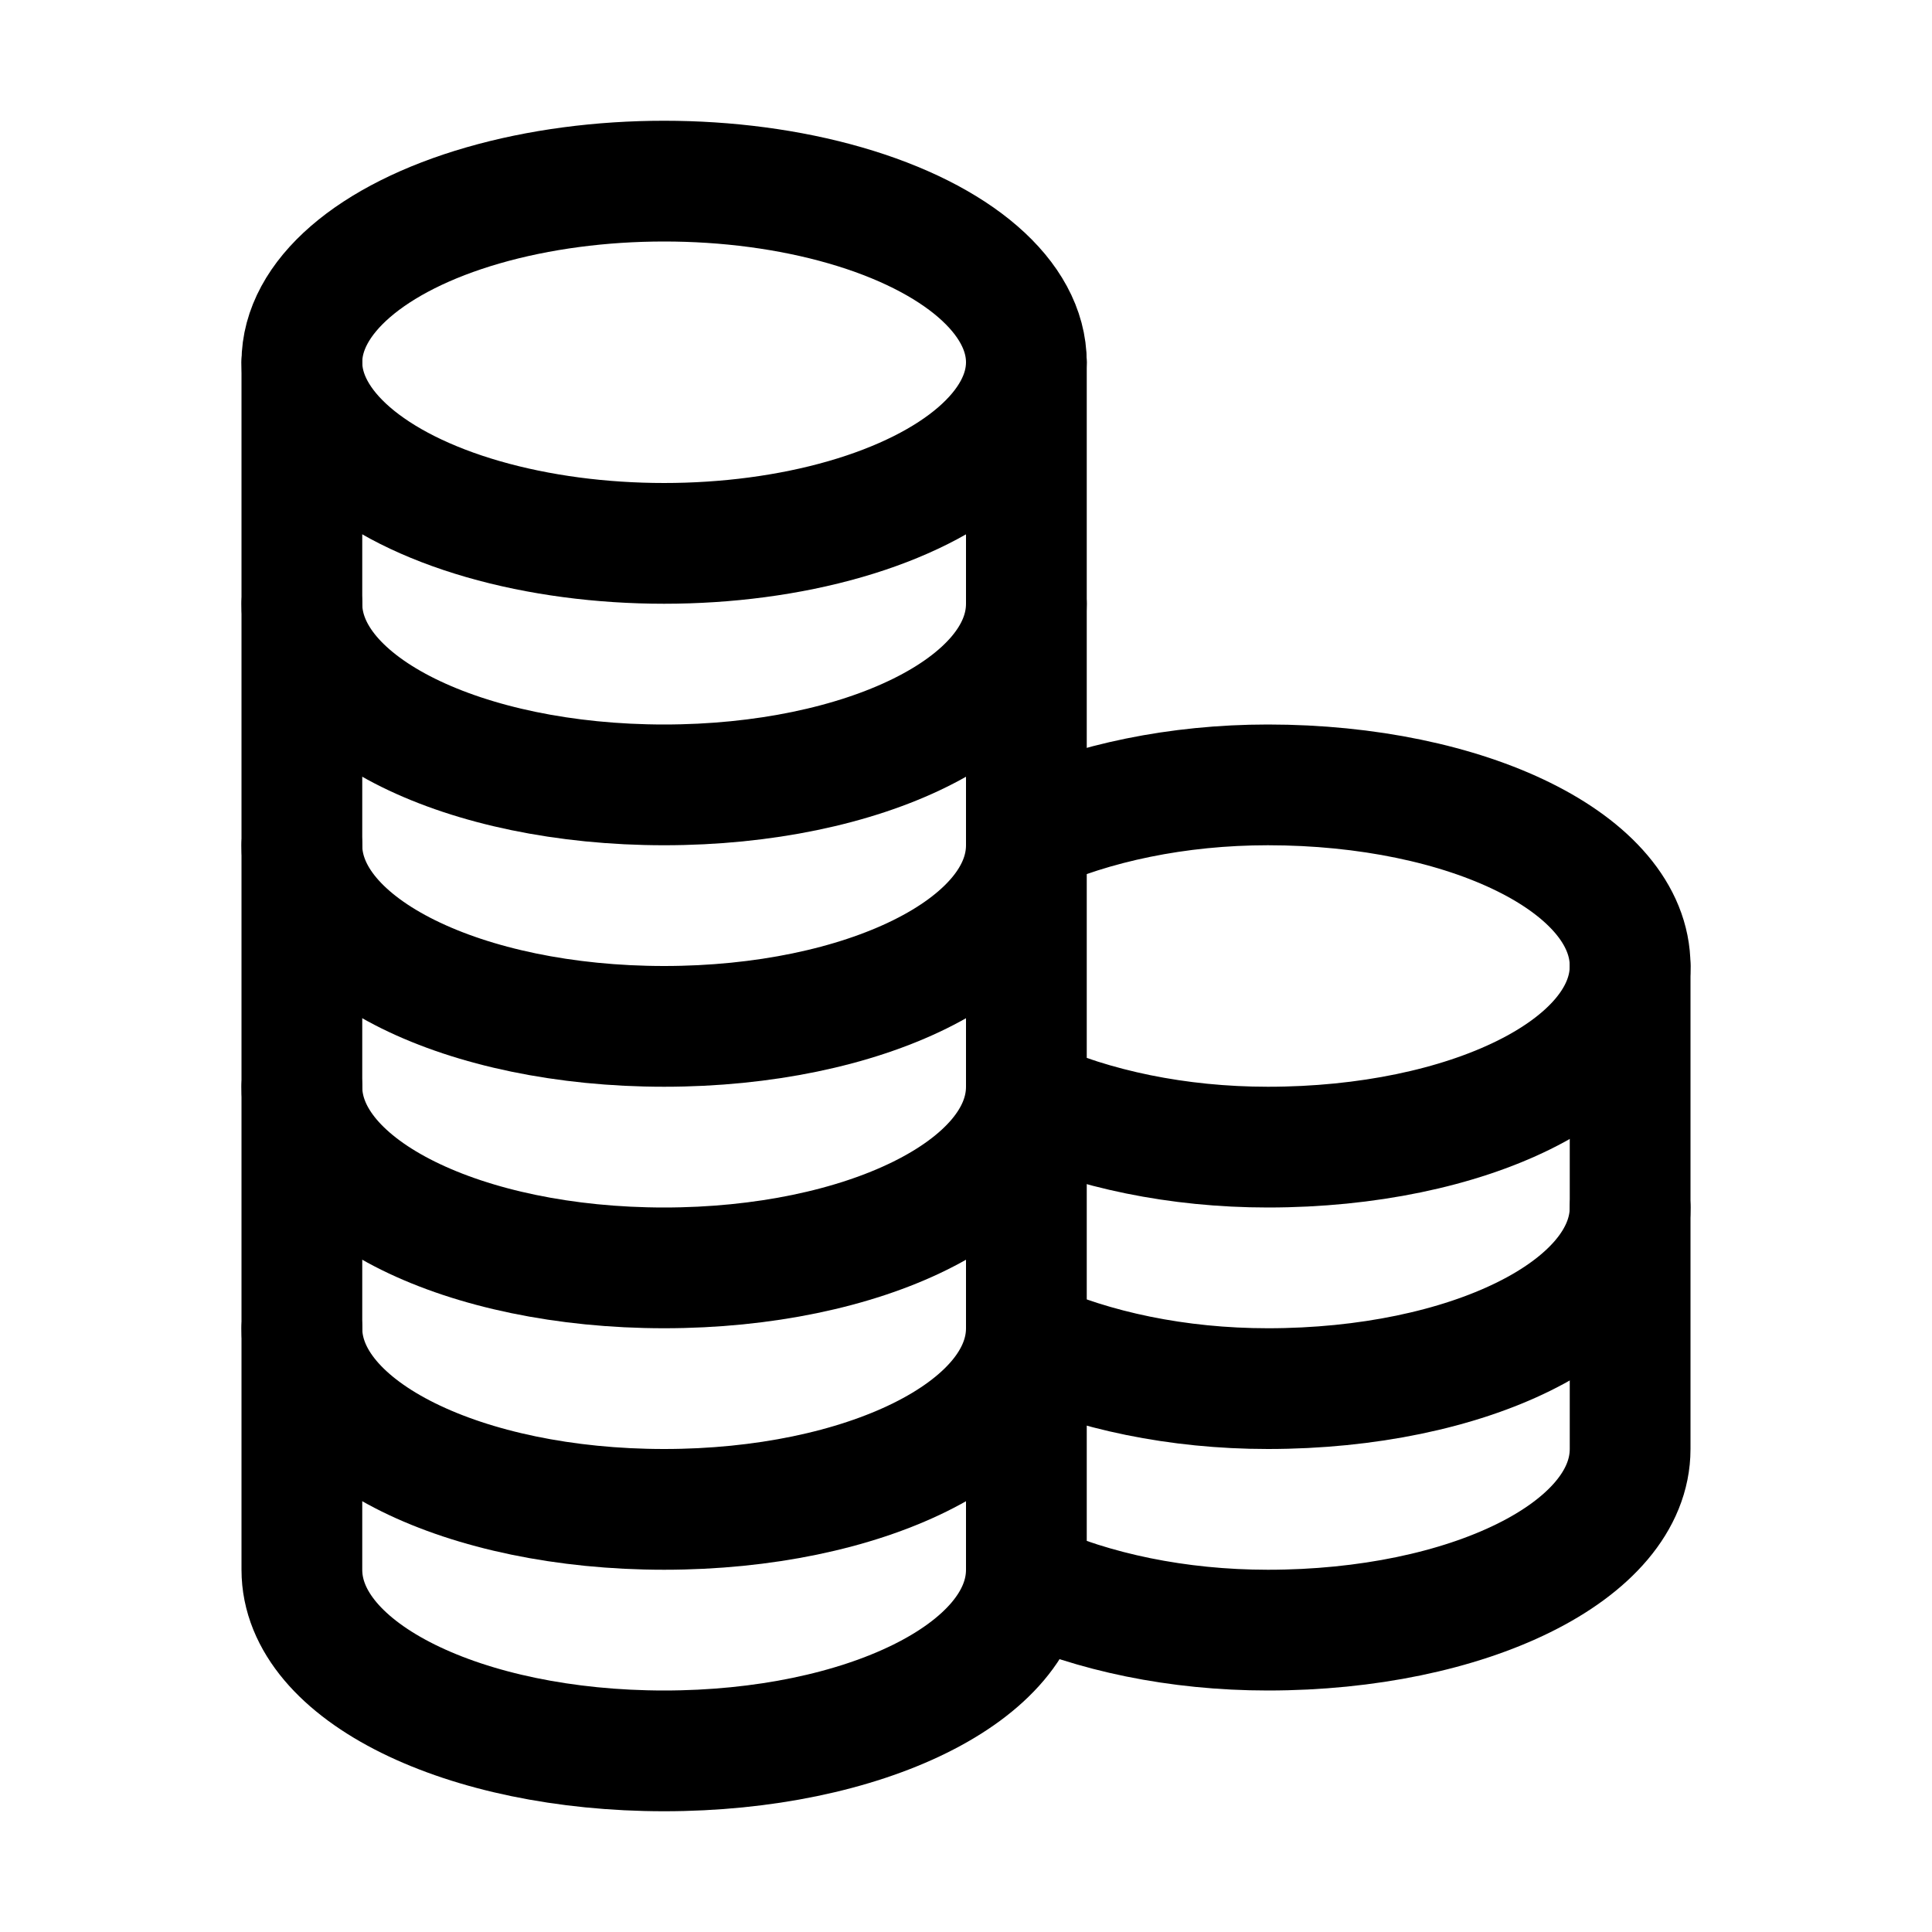
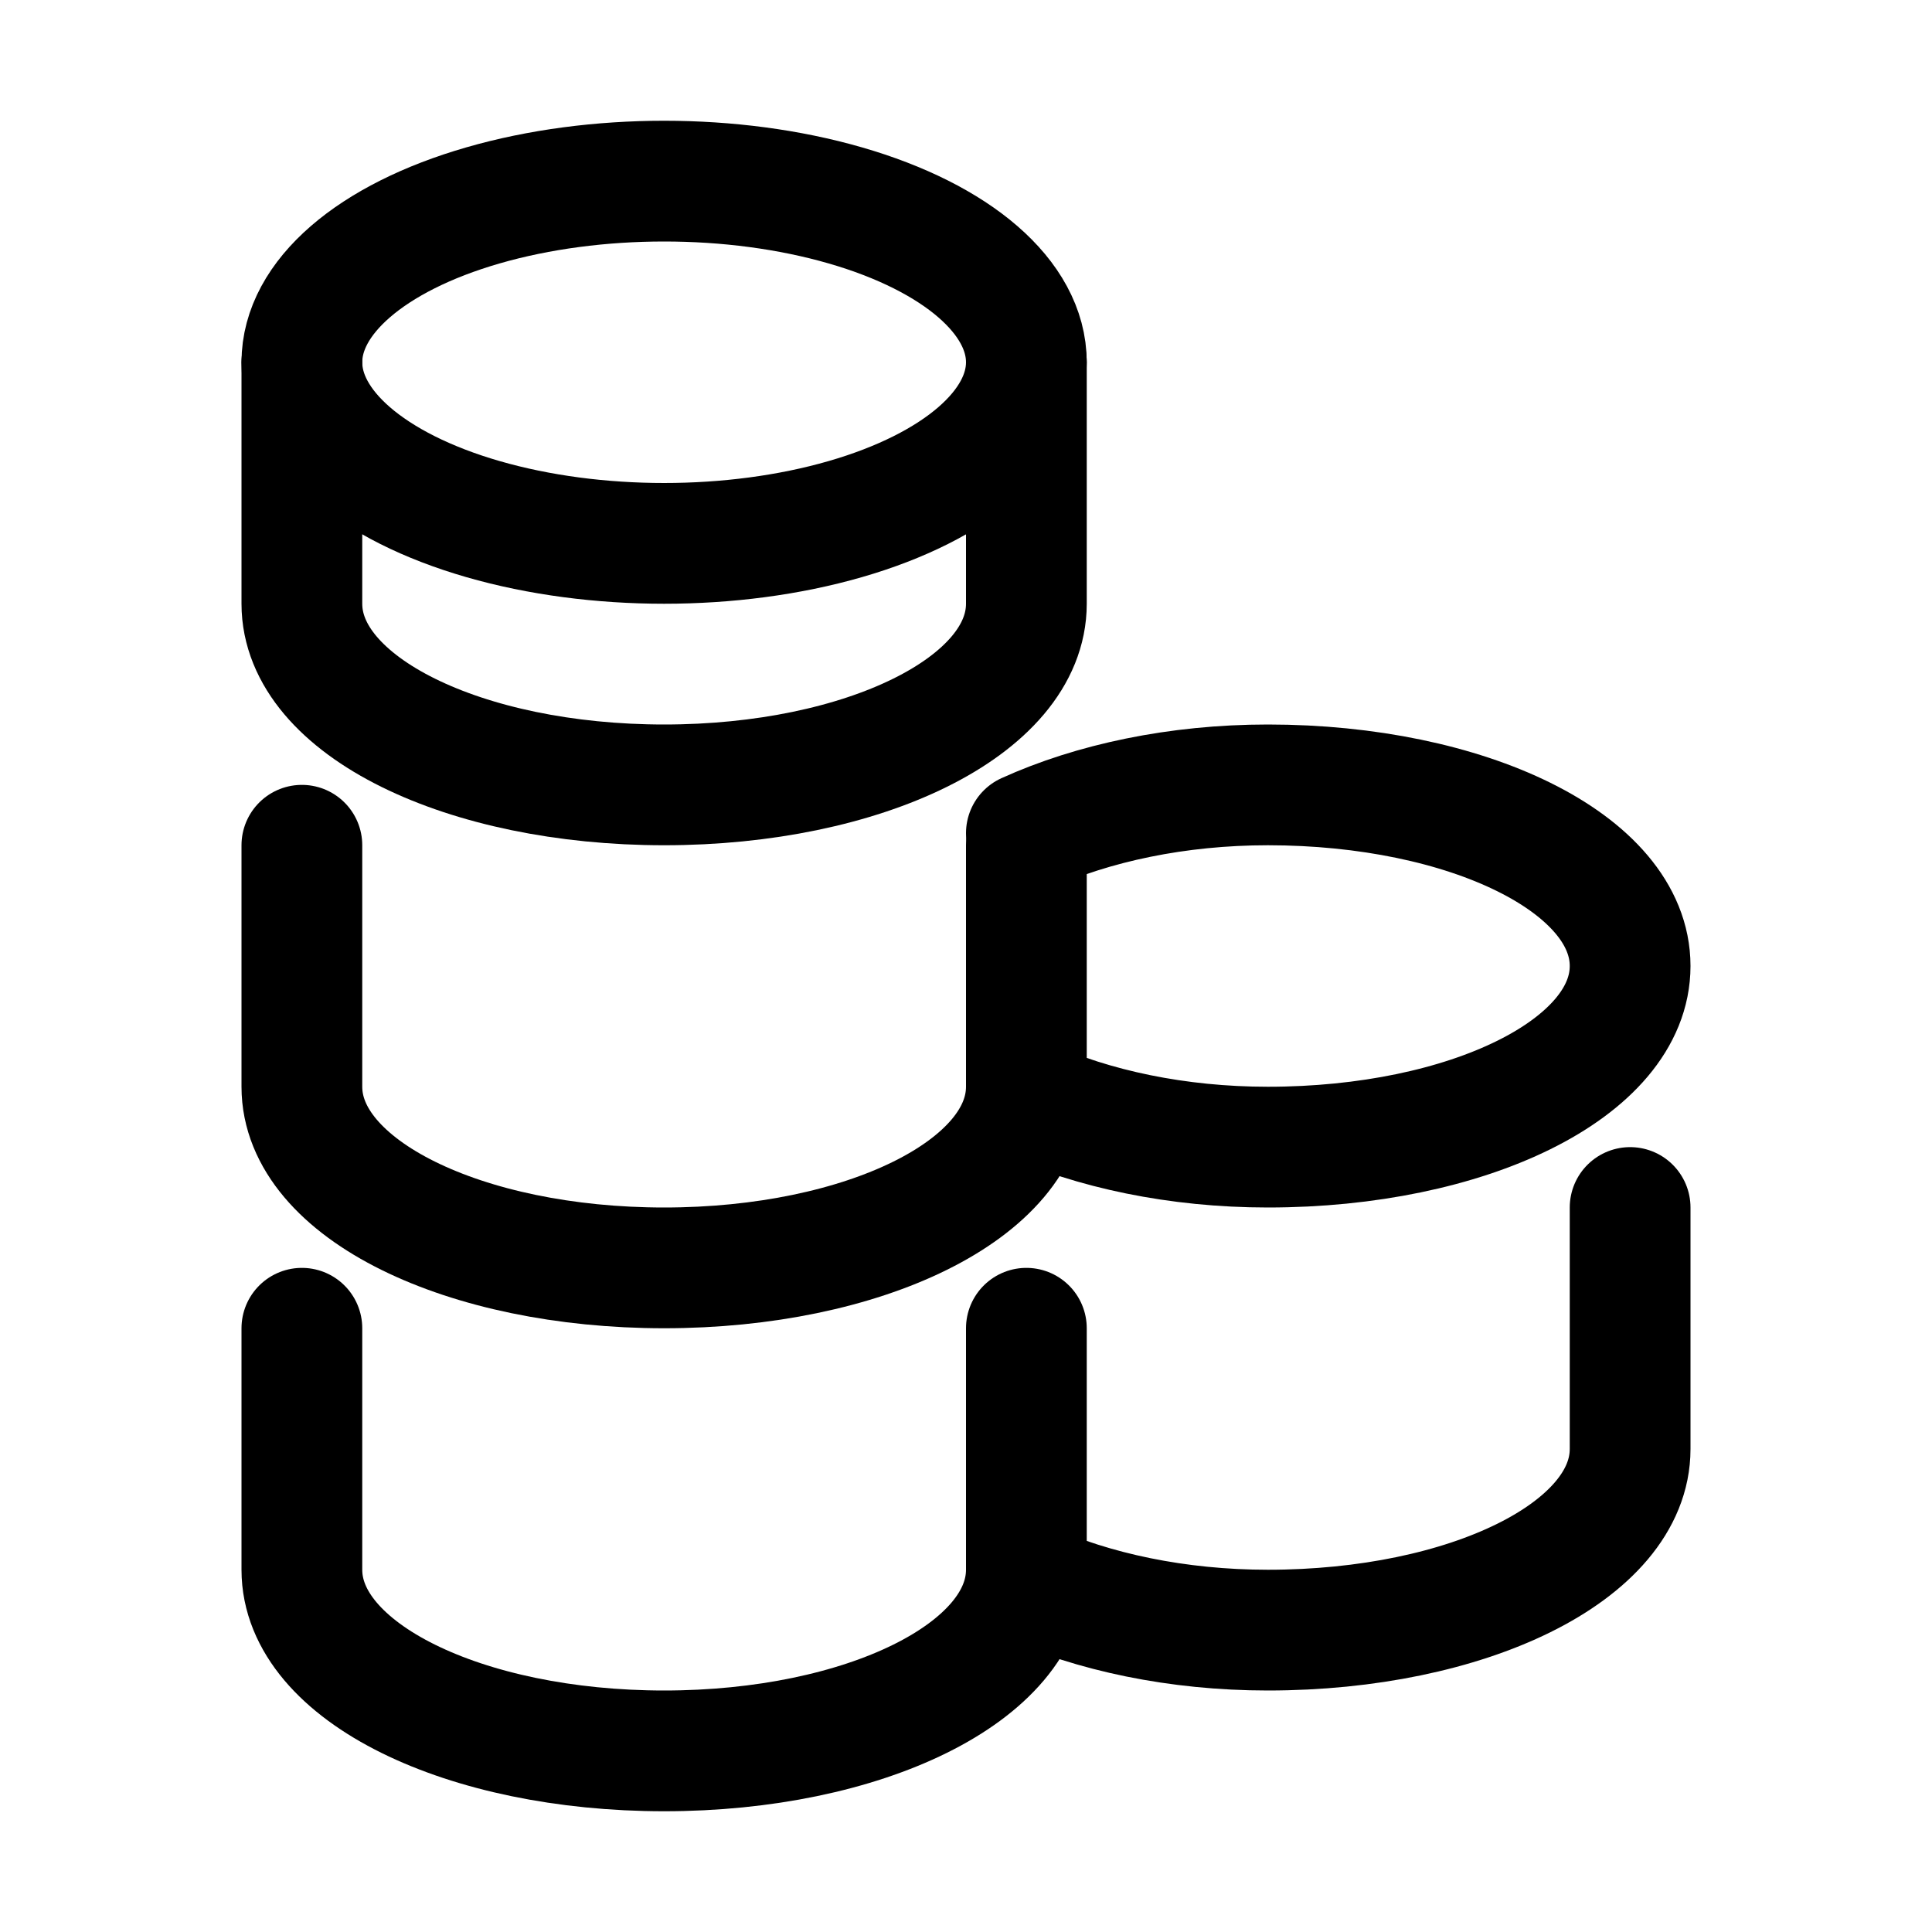
<svg xmlns="http://www.w3.org/2000/svg" id="Icons" x="0px" y="0px" viewBox="0 0 32 32" style="enable-background:new 0 0 32 32;" xml:space="preserve">
  <style type="text/css">	.st0{fill:none;stroke:#000000;stroke-width:2;stroke-linecap:round;stroke-linejoin:round;stroke-miterlimit:10;}</style>
  <ellipse class="st0" cx="11" cy="6" rx="6" ry="3" />
  <path class="st0" d="M5,6v4c0,1.7,2.7,3,6,3s6-1.3,6-3V6" />
-   <path class="st0" d="M5,10v4c0,1.7,2.7,3,6,3s6-1.3,6-3v-4" />
  <path class="st0" d="M5,14v4c0,1.7,2.7,3,6,3s6-1.3,6-3v-4" />
-   <path class="st0" d="M5,18v4c0,1.7,2.7,3,6,3s6-1.3,6-3v-4" />
  <path class="st0" d="M5,22v4c0,1.7,2.7,3,6,3s6-1.3,6-3v-4" />
-   <path class="st0" d="M17,22.2c1.1,0.5,2.5,0.8,4,0.8c3.3,0,6-1.3,6-3v-4" />
  <path class="st0" d="M17,13.8c1.1-0.5,2.5-0.8,4-0.8c3.3,0,6,1.3,6,3s-2.7,3-6,3c-1.5,0-2.9-0.3-4-0.8" />
  <path class="st0" d="M17,26.2c1.1,0.5,2.5,0.8,4,0.8c3.3,0,6-1.3,6-3v-4" />
</svg>